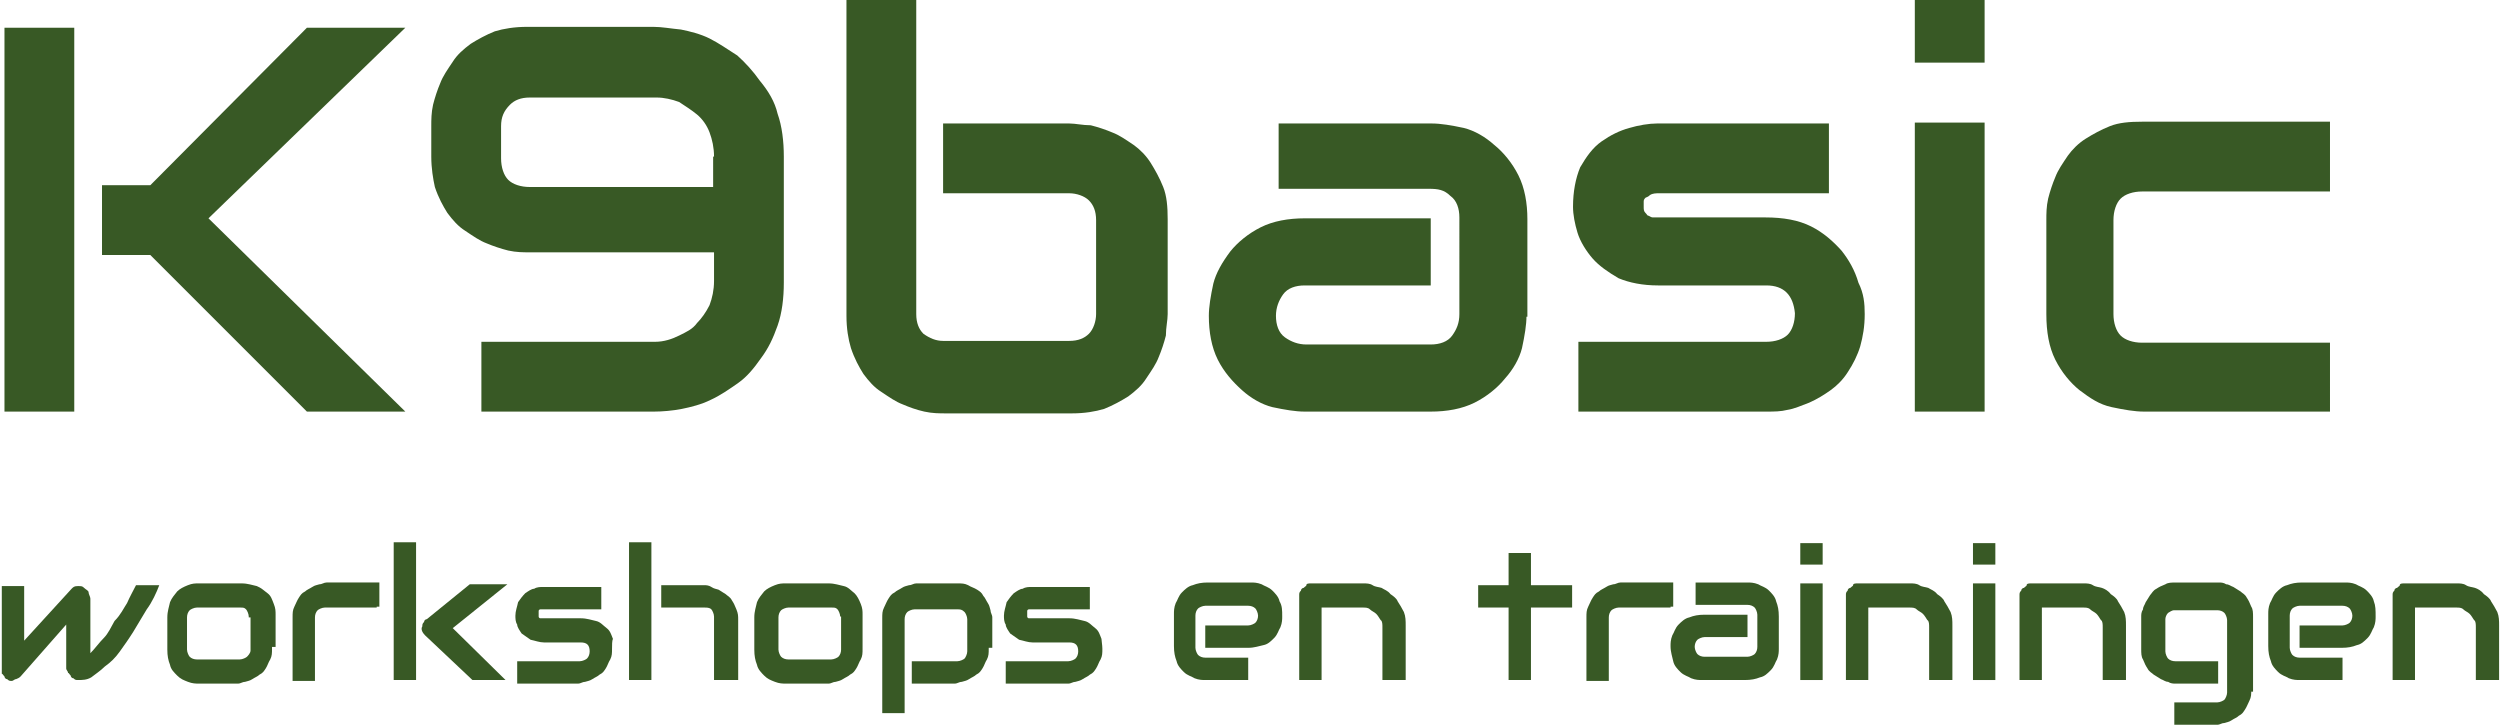
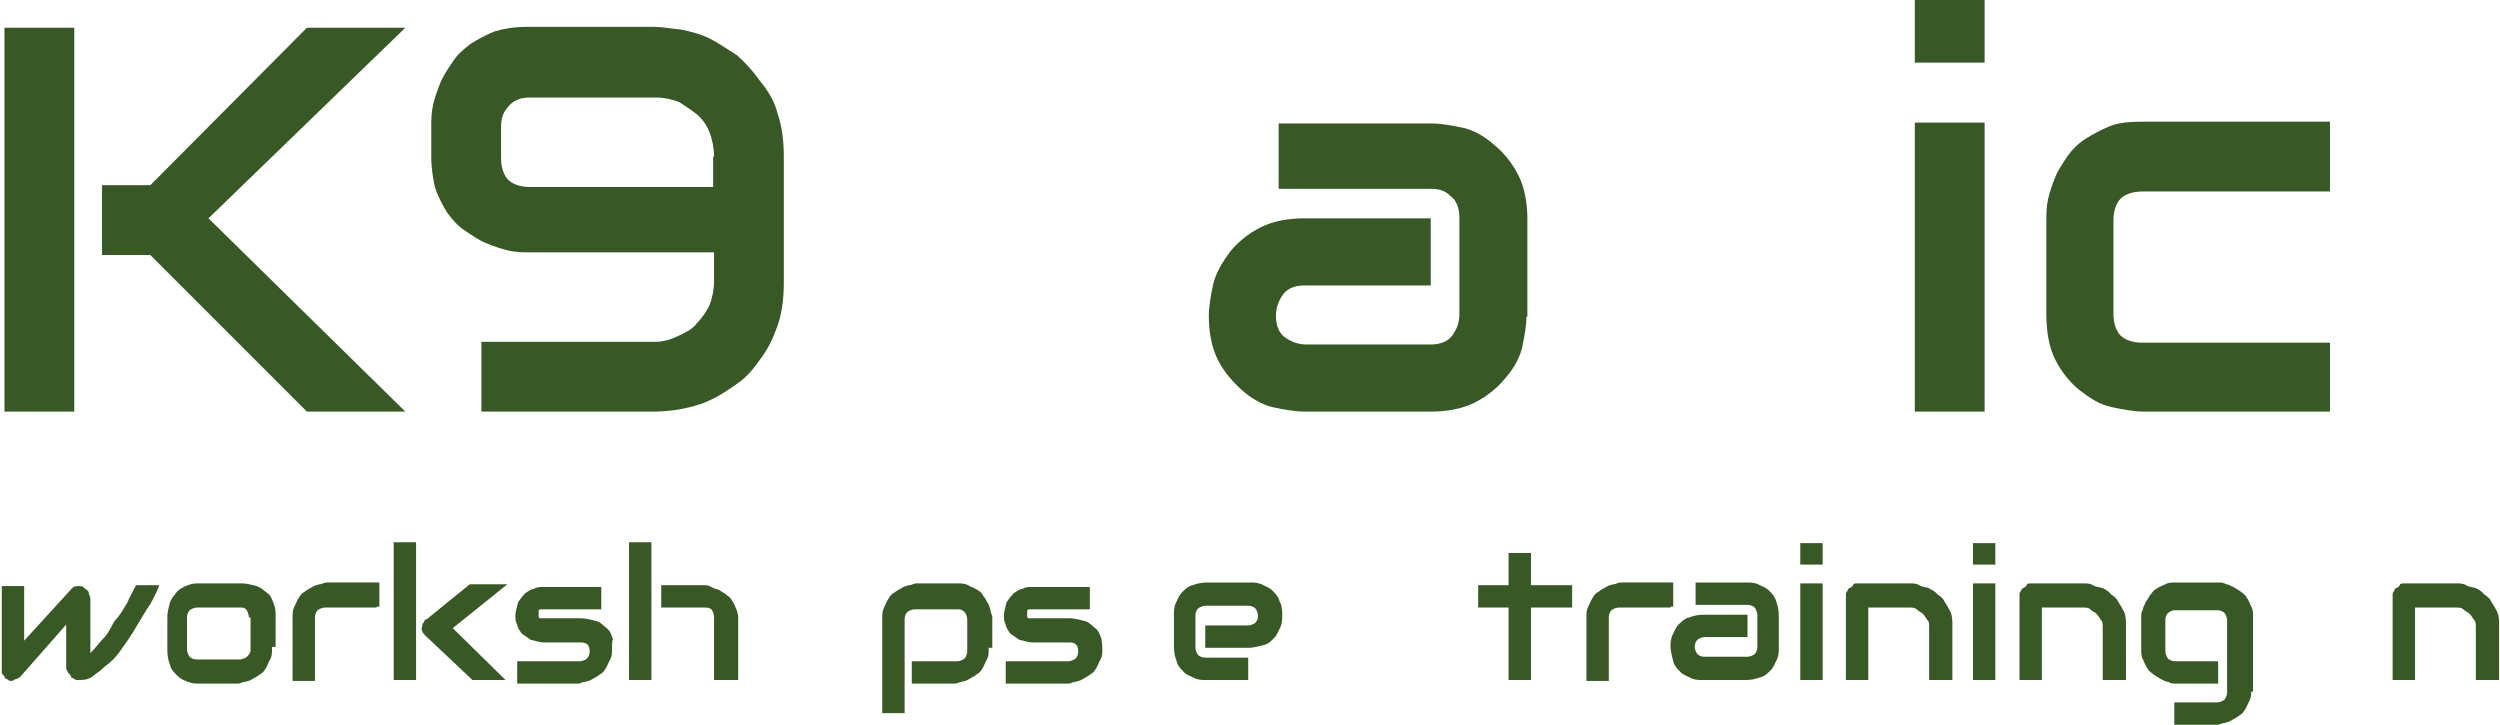
<svg xmlns="http://www.w3.org/2000/svg" version="1.1" id="Laag_1" x="0px" y="0px" width="279.4px" height="81px" viewBox="0 0 279.4 81" style="enable-background:new 0 0 279.4 81;" xml:space="preserve">
  <style type="text/css">
	.st0{fill:#385925;}
</style>
  <g>
    <path class="st0" d="M8.3,46H0.5V3.1h7.8V46z M45.3,46h-11L16.8,28.5h-5.4v-7.8h5.4L34.3,3.1h11L23.3,24.4L45.3,46z" />
    <path class="st0" d="M48.2,17.5v-3.4c0-0.7,0-1.5,0.2-2.4c0.2-0.8,0.5-1.7,0.8-2.4c0.3-0.8,0.8-1.5,1.4-2.4c0.5-0.8,1.2-1.4,2-2   c0.8-0.5,1.7-1,2.7-1.4c1-0.3,2.2-0.5,3.6-0.5H73c1,0,2,0.2,3.1,0.3c1,0.2,2.2,0.5,3.2,1c1,0.5,2,1.2,3.1,1.9C83.3,7,84.2,8,84.9,9   c1,1.2,1.7,2.4,2,3.7c0.5,1.4,0.7,3.1,0.7,4.8v14.1c0,1.7-0.2,3.4-0.7,4.8c-0.5,1.4-1,2.5-1.9,3.7c-0.7,1-1.5,2-2.5,2.7   c-1,0.7-2,1.4-3.1,1.9c-1,0.5-2.2,0.8-3.2,1c-1,0.2-2.2,0.3-3.1,0.3H53.8v-7.8h19.4c1,0,1.9-0.3,2.7-0.7s1.5-0.7,2-1.4   c0.5-0.5,1-1.2,1.4-2c0.3-0.8,0.5-1.7,0.5-2.7v-3.2H59.2c-0.7,0-1.5,0-2.4-0.2c-0.8-0.2-1.7-0.5-2.4-0.8c-0.8-0.3-1.5-0.8-2.4-1.4   c-0.8-0.5-1.4-1.2-2-2c-0.5-0.8-1-1.7-1.4-2.9C48.4,20,48.2,18.8,48.2,17.5z M79.8,17.5c0-1-0.2-1.9-0.5-2.7   c-0.3-0.8-0.8-1.5-1.4-2s-1.4-1-2-1.4c-0.8-0.3-1.7-0.5-2.5-0.5H59.2c-1,0-1.7,0.3-2.2,0.8c-0.7,0.7-1,1.4-1,2.4v3.6   c0,1,0.3,1.9,0.8,2.4c0.5,0.5,1.4,0.8,2.4,0.8h20.5V17.5z" />
-     <path class="st0" d="M130.5,35.1c0,0.7-0.2,1.5-0.2,2.4c-0.2,0.8-0.5,1.7-0.8,2.4c-0.3,0.8-0.8,1.5-1.4,2.4c-0.5,0.8-1.2,1.4-2,2   c-0.8,0.5-1.7,1-2.7,1.4c-1,0.3-2.2,0.5-3.6,0.5h-14.1c-0.7,0-1.5,0-2.4-0.2s-1.7-0.5-2.4-0.8c-0.8-0.3-1.5-0.8-2.4-1.4   c-0.8-0.5-1.4-1.2-2-2c-0.5-0.8-1-1.7-1.4-2.9c-0.3-1-0.5-2.2-0.5-3.6V0h7.8v35.1c0,1,0.3,1.7,0.8,2.2c0.7,0.5,1.4,0.8,2.2,0.8   h14.1c1,0,1.7-0.3,2.2-0.8c0.5-0.5,0.8-1.4,0.8-2.2V24.6c0-1-0.3-1.7-0.8-2.2s-1.4-0.8-2.2-0.8h-14.1v-7.8h14.1   c0.7,0,1.5,0.2,2.4,0.2c0.8,0.2,1.7,0.5,2.4,0.8c0.8,0.3,1.5,0.8,2.4,1.4c0.7,0.5,1.4,1.2,1.9,2s1,1.7,1.4,2.7s0.5,2.2,0.5,3.6   C130.5,24.4,130.5,35.1,130.5,35.1z" />
    <path class="st0" d="M170.6,35.3c0,1-0.2,2.2-0.5,3.6c-0.3,1.2-1,2.4-1.9,3.4c-0.8,1-2,2-3.4,2.7c-1.4,0.7-3.1,1-4.9,1h-14.1   c-1,0-2.2-0.2-3.6-0.5c-1.2-0.3-2.4-1-3.4-1.9s-2-2-2.7-3.4c-0.7-1.4-1-3.1-1-4.9c0-1,0.2-2.2,0.5-3.6c0.3-1.2,1-2.4,1.9-3.6   c0.8-1,2-2,3.4-2.7c1.4-0.7,3.1-1,4.9-1h14.1v7.5h-14.1c-1,0-1.9,0.3-2.4,1c-0.5,0.7-0.8,1.5-0.8,2.4c0,1,0.3,1.9,1,2.4   c0.7,0.5,1.5,0.8,2.4,0.8h13.9c1,0,1.9-0.3,2.4-1c0.5-0.7,0.8-1.4,0.8-2.4V24.3c0-1-0.3-1.9-1-2.4c-0.7-0.7-1.4-0.8-2.4-0.8h-16.8   v-7.3h17.1c1,0,2.2,0.2,3.6,0.5c1.2,0.3,2.4,1,3.4,1.9c1,0.8,2,2,2.7,3.4c0.7,1.4,1,3.1,1,4.9v10.9H170.6z" />
-     <path class="st0" d="M208.4,35.1c0,1.4-0.2,2.5-0.5,3.6c-0.3,1-0.8,2-1.4,2.9c-0.5,0.8-1.2,1.5-1.9,2c-0.7,0.5-1.5,1-2.4,1.4   c-0.8,0.3-1.7,0.7-2.4,0.8c-0.8,0.2-1.5,0.2-2.4,0.2h-21v-7.8h21c1,0,1.9-0.3,2.4-0.8c0.5-0.5,0.8-1.4,0.8-2.4   c-0.2-2-1.2-3.1-3.2-3.1h-12.1c-1.7,0-3.2-0.3-4.4-0.8c-1.2-0.7-2.2-1.4-2.9-2.2c-0.7-0.8-1.4-1.9-1.7-2.9c-0.3-1-0.5-2-0.5-2.9   c0-1.7,0.3-3.2,0.8-4.4c0.7-1.2,1.4-2.2,2.4-2.9c1-0.7,2-1.2,3.1-1.5c1-0.3,2.2-0.5,3.1-0.5h19.2v7.8h-19c-0.3,0-0.7,0-1,0.2   c-0.2,0.2-0.3,0.2-0.5,0.3c-0.2,0.2-0.2,0.3-0.2,0.5c0,0.2,0,0.3,0,0.5c0,0.3,0,0.5,0.2,0.7c0.2,0.2,0.2,0.3,0.3,0.3   s0.3,0.2,0.5,0.2s0.3,0,0.5,0h12.1c2,0,3.7,0.3,5.1,1c1.4,0.7,2.5,1.7,3.4,2.7c0.8,1,1.5,2.2,1.9,3.6   C208.3,32.8,208.4,33.9,208.4,35.1z" />
    <path class="st0" d="M221.9,7H214V0h7.8V7z M221.9,46H214V13.7h7.8V46z" />
    <path class="st0" d="M260.6,46h-21c-1,0-2.2-0.2-3.6-0.5c-1.4-0.3-2.4-1-3.6-1.9c-1-0.8-2-2-2.7-3.4c-0.7-1.4-1-3.1-1-5.1V24.6   c0-0.7,0-1.5,0.2-2.4c0.2-0.8,0.5-1.7,0.8-2.4c0.3-0.8,0.8-1.5,1.4-2.4c0.5-0.7,1.2-1.4,2-1.9s1.7-1,2.7-1.4s2.2-0.5,3.6-0.5h21   v7.8h-21c-1,0-1.9,0.3-2.4,0.8c-0.5,0.5-0.8,1.4-0.8,2.4v10.5c0,1,0.3,1.9,0.8,2.4c0.5,0.5,1.4,0.8,2.4,0.8h21V46H260.6z" />
  </g>
  <g>
    <path class="st0" d="M17.8,65.4c-0.3,0.8-0.8,1.9-1.4,2.7c-0.5,0.8-1,1.7-1.5,2.5c-0.5,0.8-1,1.5-1.5,2.2c-0.5,0.7-1,1.2-1.7,1.7   c-0.5,0.5-1,0.8-1.5,1.2C9.7,76,9.2,76,8.7,76c-0.2,0-0.3,0-0.5-0.2c-0.2,0-0.3-0.2-0.3-0.3c-0.2-0.2-0.2-0.3-0.3-0.3   c0-0.2-0.2-0.3-0.2-0.5v-4.9l-5.1,5.8c-0.2,0.2-0.3,0.2-0.5,0.3c-0.2,0-0.3,0.2-0.5,0.2s-0.3,0-0.5-0.2c-0.2,0-0.3-0.2-0.3-0.3   c-0.2-0.2-0.2-0.3-0.3-0.3c0,0,0-0.2,0-0.3v-9.5h2.5v6.1l5.3-5.8c0.2-0.2,0.3-0.3,0.7-0.3s0.5,0,0.7,0.2s0.5,0.3,0.5,0.5   c0,0.2,0.2,0.5,0.2,0.7v6.1c0.5-0.5,1-1.2,1.5-1.7c0.5-0.5,0.8-1.2,1.2-1.9c0.7-0.7,1-1.4,1.4-2c0.3-0.7,0.7-1.4,1-2h2.9V65.4z" />
    <path class="st0" d="M30.4,72.5c0,0.5,0,0.8-0.2,1.2c-0.2,0.3-0.3,0.7-0.5,1c-0.2,0.3-0.3,0.5-0.7,0.7c-0.2,0.2-0.5,0.3-0.8,0.5   c-0.3,0.2-0.5,0.2-0.8,0.3c-0.3,0-0.5,0.2-0.8,0.2h-4.4c-0.3,0-0.7,0-1.2-0.2c-0.5-0.2-0.8-0.3-1.2-0.7s-0.7-0.7-0.8-1.2   c-0.2-0.5-0.3-1-0.3-1.7v-3.6c0-0.7,0.2-1.2,0.3-1.7c0.2-0.5,0.5-0.8,0.8-1.2c0.3-0.3,0.7-0.5,1.2-0.7s0.8-0.2,1.2-0.2h4.8   c0.7,0,1.2,0.2,1.7,0.3c0.5,0.2,0.8,0.5,1.2,0.8s0.5,0.7,0.7,1.2c0.2,0.5,0.2,0.8,0.2,1.2v3.6H30.4z M27.8,68.9   c0-0.3-0.2-0.7-0.3-0.8c-0.2-0.2-0.3-0.2-0.7-0.2h-4.8c-0.3,0-0.7,0.2-0.8,0.3c-0.2,0.2-0.3,0.5-0.3,0.8v3.6c0,0.3,0.2,0.7,0.3,0.8   c0.2,0.2,0.5,0.3,0.8,0.3h4.8c0.3,0,0.7-0.2,0.8-0.3S28,73,28,72.7v-3.7H27.8z" />
    <path class="st0" d="M42.1,67.9h-5.8c-0.3,0-0.7,0.2-0.8,0.3c-0.2,0.2-0.3,0.5-0.3,0.8v7.1h-2.5v-7.1c0-0.5,0-0.8,0.2-1.2   s0.3-0.7,0.5-1c0.2-0.3,0.3-0.5,0.7-0.7c0.2-0.2,0.5-0.3,0.8-0.5c0.3-0.2,0.5-0.2,0.8-0.3c0.3,0,0.5-0.2,0.8-0.2h5.9v2.7H42.1z" />
    <path class="st0" d="M46.5,76H44V60.6h2.5V76z M56.5,76h-3.7L47.5,71c-0.3-0.3-0.5-0.7-0.3-1c0-0.2,0-0.3,0.2-0.5   c0-0.2,0.2-0.3,0.3-0.3l4.8-3.9h4.2l-6.1,4.9L56.5,76z" />
    <path class="st0" d="M68.4,72.5c0,0.5,0,0.8-0.2,1.2c-0.2,0.3-0.3,0.7-0.5,1c-0.2,0.3-0.3,0.5-0.7,0.7c-0.2,0.2-0.5,0.3-0.8,0.5   c-0.3,0.2-0.5,0.2-0.8,0.3c-0.3,0-0.5,0.2-0.8,0.2h-6.8v-2.5h7c0.3,0,0.7-0.2,0.8-0.3c0.2-0.2,0.3-0.5,0.3-0.8c0-0.7-0.3-1-1-1   h-4.1c-0.5,0-1-0.2-1.5-0.3c-0.3-0.2-0.7-0.5-1-0.7c-0.2-0.3-0.5-0.7-0.5-1c-0.2-0.3-0.2-0.7-0.2-1c0-0.5,0.2-1,0.3-1.5   c0.2-0.3,0.5-0.7,0.8-1c0.3-0.2,0.7-0.5,1-0.5c0.3-0.2,0.7-0.2,1-0.2h6.5v2.5h-6.5c-0.2,0-0.2,0-0.3,0c0,0-0.2,0-0.2,0.2v0.2v0.2   c0,0.2,0,0.2,0,0.2s0,0.2,0.2,0.2h0.2h0.2h4.1c0.7,0,1.2,0.2,1.7,0.3s0.8,0.5,1.2,0.8s0.5,0.7,0.7,1.2   C68.4,71.6,68.4,72.1,68.4,72.5z" />
    <path class="st0" d="M72.8,76h-2.5V60.6h2.5V76z M82.3,76h-2.5v-7.1c0-0.3-0.2-0.7-0.3-0.8c-0.2-0.2-0.5-0.2-0.8-0.2h-4.8v-2.5h4.8   c0.2,0,0.5,0,0.8,0.2c0.3,0.2,0.5,0.2,0.8,0.3c0.3,0.2,0.5,0.3,0.8,0.5c0.2,0.2,0.5,0.3,0.7,0.7c0.2,0.3,0.3,0.5,0.5,1   c0.2,0.5,0.2,0.7,0.2,1.2V76H82.3z" />
-     <path class="st0" d="M96.4,72.5c0,0.5,0,0.8-0.2,1.2c-0.2,0.3-0.3,0.7-0.5,1c-0.2,0.3-0.3,0.5-0.7,0.7c-0.2,0.2-0.5,0.3-0.8,0.5   c-0.3,0.2-0.5,0.2-0.8,0.3c-0.3,0-0.5,0.2-0.8,0.2h-4.8c-0.3,0-0.7,0-1.2-0.2c-0.5-0.2-0.8-0.3-1.2-0.7c-0.3-0.3-0.7-0.7-0.8-1.2   c-0.2-0.5-0.3-1-0.3-1.7v-3.6c0-0.7,0.2-1.2,0.3-1.7c0.2-0.5,0.5-0.8,0.8-1.2c0.3-0.3,0.7-0.5,1.2-0.7s0.8-0.2,1.2-0.2h4.8   c0.7,0,1.2,0.2,1.7,0.3s0.8,0.5,1.2,0.8c0.3,0.3,0.5,0.7,0.7,1.2c0.2,0.5,0.2,0.8,0.2,1.2v3.6H96.4z M93.9,68.9   c0-0.3-0.2-0.7-0.3-0.8c-0.2-0.2-0.3-0.2-0.7-0.2h-4.8c-0.3,0-0.7,0.2-0.8,0.3c-0.2,0.2-0.3,0.5-0.3,0.8v3.6c0,0.3,0.2,0.7,0.3,0.8   c0.2,0.2,0.5,0.3,0.8,0.3h4.8c0.3,0,0.7-0.2,0.8-0.3c0.2-0.2,0.3-0.5,0.3-0.8v-3.7H93.9z" />
    <path class="st0" d="M110.5,72.5c0,0.5,0,0.8-0.2,1.2c-0.2,0.3-0.3,0.7-0.5,1c-0.2,0.3-0.3,0.5-0.7,0.7c-0.2,0.2-0.5,0.3-0.8,0.5   c-0.3,0.2-0.5,0.2-0.8,0.3c-0.3,0-0.5,0.2-0.8,0.2h-4.8v-2.5h5.1c0.3,0,0.7-0.2,0.8-0.3s0.3-0.5,0.3-0.8v-3.6   c0-0.3-0.2-0.7-0.3-0.8c-0.3-0.3-0.5-0.3-0.8-0.3h-4.8c-0.3,0-0.7,0.2-0.8,0.3c-0.2,0.2-0.3,0.5-0.3,0.8v10.5h-2.5V69.1   c0-0.5,0-0.8,0.2-1.2s0.3-0.7,0.5-1c0.2-0.3,0.3-0.5,0.7-0.7c0.2-0.2,0.5-0.3,0.8-0.5c0.3-0.2,0.5-0.2,0.8-0.3   c0.3,0,0.5-0.2,0.8-0.2h4.6c0.5,0,0.8,0,1.2,0.2c0.3,0.2,0.7,0.3,1,0.5c0.3,0.2,0.5,0.3,0.7,0.7c0.2,0.2,0.3,0.5,0.5,0.8   c0.2,0.3,0.2,0.5,0.3,0.8c0,0.3,0.2,0.5,0.2,0.8v3.4H110.5z" />
    <path class="st0" d="M123.2,72.5c0,0.5,0,0.8-0.2,1.2c-0.2,0.3-0.3,0.7-0.5,1c-0.2,0.3-0.3,0.5-0.7,0.7c-0.2,0.2-0.5,0.3-0.8,0.5   c-0.3,0.2-0.5,0.2-0.8,0.3c-0.3,0-0.5,0.2-0.8,0.2h-7v-2.5h7c0.3,0,0.7-0.2,0.8-0.3c0.2-0.2,0.3-0.5,0.3-0.8c0-0.7-0.3-1-1-1h-4.1   c-0.5,0-1-0.2-1.5-0.3c-0.3-0.2-0.7-0.5-1-0.7c-0.2-0.3-0.5-0.7-0.5-1c-0.2-0.3-0.2-0.7-0.2-1c0-0.5,0.2-1,0.3-1.5   c0.2-0.3,0.5-0.7,0.8-1c0.3-0.2,0.7-0.5,1-0.5c0.3-0.2,0.7-0.2,1-0.2h6.5v2.5h-6.5c-0.2,0-0.2,0-0.3,0c0,0-0.2,0-0.2,0.2v0.2v0.2   c0,0.2,0,0.2,0,0.2s0,0.2,0.2,0.2h0.2h0.2h4.1c0.7,0,1.2,0.2,1.7,0.3s0.8,0.5,1.2,0.8s0.5,0.7,0.7,1.2   C123.1,71.6,123.2,72.1,123.2,72.5z" />
    <path class="st0" d="M143.3,68.9c0,0.3,0,0.7-0.2,1.2c-0.2,0.3-0.3,0.8-0.7,1.2s-0.7,0.7-1.2,0.8s-1,0.3-1.7,0.3h-4.8v-2.5h4.8   c0.3,0,0.7-0.2,0.8-0.3c0.2-0.2,0.3-0.5,0.3-0.8s-0.2-0.7-0.3-0.8c-0.2-0.2-0.5-0.3-0.8-0.3h-4.8c-0.3,0-0.7,0.2-0.8,0.3   c-0.2,0.2-0.3,0.5-0.3,0.8v3.6c0,0.3,0.2,0.7,0.3,0.8c0.2,0.2,0.5,0.3,0.8,0.3h4.8V76h-4.8c-0.3,0-0.7,0-1.2-0.2   c-0.3-0.2-0.8-0.3-1.2-0.7c-0.3-0.3-0.7-0.7-0.8-1.2c-0.2-0.5-0.3-1-0.3-1.7v-3.6c0-0.3,0-0.7,0.2-1.2c0.2-0.3,0.3-0.8,0.7-1.2   c0.3-0.3,0.7-0.7,1.2-0.8c0.5-0.2,1-0.3,1.7-0.3h4.8c0.3,0,0.7,0,1.2,0.2c0.3,0.2,0.8,0.3,1.2,0.7c0.3,0.3,0.7,0.7,0.8,1.2   C143.3,67.7,143.3,68.2,143.3,68.9z" />
-     <path class="st0" d="M157,76h-2.5v-5.9c0-0.3,0-0.7-0.2-0.8c-0.2-0.3-0.3-0.5-0.5-0.7c-0.2-0.2-0.5-0.3-0.7-0.5   c-0.2-0.2-0.5-0.2-0.8-0.2h-4.6V76h-2.5v-9.5c0-0.2,0-0.3,0.2-0.5c0-0.2,0.2-0.3,0.3-0.3c0.2-0.2,0.3-0.2,0.3-0.3   c0-0.2,0.3-0.2,0.5-0.2h5.9c0.3,0,0.7,0,1,0.2c0.3,0.2,0.7,0.2,1,0.3c0.3,0.2,0.7,0.3,1,0.7c0.3,0.2,0.7,0.5,0.8,0.8   c0.2,0.3,0.5,0.8,0.7,1.2c0.2,0.5,0.2,1,0.2,1.5V76H157z" />
    <path class="st0" d="M175.7,67.9h-4.6V76h-2.5v-8.1h-3.4v-2.5h3.4v-3.6h2.5v3.6h4.6V67.9z" />
    <path class="st0" d="M186.7,67.9h-5.8c-0.3,0-0.7,0.2-0.8,0.3c-0.2,0.2-0.3,0.5-0.3,0.8v7.1h-2.5v-7.1c0-0.5,0-0.8,0.2-1.2   s0.3-0.7,0.5-1c0.2-0.3,0.3-0.5,0.7-0.7c0.2-0.2,0.5-0.3,0.8-0.5c0.3-0.2,0.5-0.2,0.8-0.3c0.3,0,0.5-0.2,0.8-0.2h5.9v2.7H186.7z" />
    <path class="st0" d="M198.8,72.5c0,0.3,0,0.7-0.2,1.2c-0.2,0.3-0.3,0.8-0.7,1.2s-0.7,0.7-1.2,0.8c-0.5,0.2-1,0.3-1.7,0.3h-4.8   c-0.3,0-0.7,0-1.2-0.2c-0.3-0.2-0.8-0.3-1.2-0.7c-0.3-0.3-0.7-0.7-0.8-1.2s-0.3-1-0.3-1.7c0-0.3,0-0.7,0.2-1.2   c0.2-0.3,0.3-0.8,0.7-1.2c0.3-0.3,0.7-0.7,1.2-0.8c0.5-0.2,1-0.3,1.7-0.3h4.8v2.5h-4.8c-0.3,0-0.7,0.2-0.8,0.3   c-0.2,0.2-0.3,0.5-0.3,0.8c0,0.3,0.2,0.7,0.3,0.8c0.2,0.2,0.5,0.3,0.8,0.3h4.8c0.3,0,0.7-0.2,0.8-0.3c0.2-0.2,0.3-0.5,0.3-0.8v-3.6   c0-0.3-0.2-0.7-0.3-0.8c-0.2-0.2-0.5-0.3-0.8-0.3h-5.8v-2.5h5.8c0.3,0,0.7,0,1.2,0.2c0.3,0.2,0.8,0.3,1.2,0.7   c0.3,0.3,0.7,0.7,0.8,1.2c0.2,0.5,0.3,1,0.3,1.7V72.5z" />
    <path class="st0" d="M203.7,63.1h-2.5v-2.4h2.5V63.1z M203.7,76h-2.5V65.2h2.5V76z" />
    <path class="st0" d="M218.1,76h-2.5v-5.9c0-0.3,0-0.7-0.2-0.8c-0.2-0.3-0.3-0.5-0.5-0.7c-0.2-0.2-0.5-0.3-0.7-0.5   c-0.2-0.2-0.5-0.2-0.8-0.2h-4.6V76h-2.5v-9.5c0-0.2,0-0.3,0.2-0.5c0-0.2,0.2-0.3,0.3-0.3c0.2-0.2,0.3-0.2,0.3-0.3   c0-0.2,0.3-0.2,0.5-0.2h5.9c0.3,0,0.7,0,1,0.2c0.3,0.2,0.7,0.2,1,0.3c0.3,0.2,0.7,0.3,1,0.7c0.3,0.2,0.7,0.5,0.8,0.8   c0.2,0.3,0.5,0.8,0.7,1.2c0.2,0.5,0.2,1,0.2,1.5V76H218.1z" />
    <path class="st0" d="M223,63.1h-2.5v-2.4h2.5V63.1z M223,76h-2.5V65.2h2.5V76z" />
    <path class="st0" d="M237.5,76h-2.5v-5.9c0-0.3,0-0.7-0.2-0.8c-0.2-0.3-0.3-0.5-0.5-0.7s-0.5-0.3-0.7-0.5c-0.2-0.2-0.5-0.2-0.8-0.2   h-4.6V76h-2.5v-9.5c0-0.2,0-0.3,0.2-0.5c0-0.2,0.2-0.3,0.3-0.3c0.2-0.2,0.3-0.2,0.3-0.3c0-0.2,0.3-0.2,0.5-0.2h5.9   c0.3,0,0.7,0,1,0.2c0.3,0.2,0.7,0.2,1,0.3s0.7,0.3,1,0.7c0.3,0.2,0.7,0.5,0.8,0.8c0.2,0.3,0.5,0.8,0.7,1.2c0.2,0.5,0.2,1,0.2,1.5   V76H237.5z" />
    <path class="st0" d="M251.6,77.1c0,0.5,0,0.8-0.2,1.2s-0.3,0.7-0.5,1c-0.2,0.3-0.3,0.5-0.7,0.7c-0.2,0.2-0.5,0.3-0.8,0.5   c-0.3,0.2-0.5,0.2-0.8,0.3c-0.3,0-0.5,0.2-0.8,0.2h-4.8v-2.5h4.8c0.3,0,0.7-0.2,0.8-0.3s0.3-0.5,0.3-0.8v-8.1   c0-0.3-0.2-0.7-0.3-0.8c-0.2-0.2-0.5-0.3-0.8-0.3h-4.8c-0.3,0-0.5,0.2-0.7,0.3c-0.2,0.2-0.3,0.5-0.3,0.7v3.6c0,0.3,0.2,0.7,0.3,0.8   c0.2,0.2,0.5,0.3,0.8,0.3h4.8v2.5h-4.8c-0.2,0-0.5,0-0.8-0.2c-0.3,0-0.5-0.2-0.8-0.3c-0.3-0.2-0.5-0.3-0.8-0.5   c-0.2-0.2-0.5-0.3-0.7-0.7c-0.2-0.3-0.3-0.5-0.5-1c-0.2-0.3-0.2-0.7-0.2-1.2v-3.6c0-0.2,0-0.5,0.2-0.8c0-0.3,0.2-0.5,0.3-0.8   c0.2-0.3,0.3-0.5,0.5-0.8c0.2-0.2,0.3-0.5,0.7-0.7c0.3-0.2,0.5-0.3,1-0.5c0.3-0.2,0.7-0.2,1.2-0.2h4.8c0.2,0,0.5,0,0.8,0.2   c0.3,0,0.5,0.2,0.8,0.3c0.3,0.2,0.5,0.3,0.8,0.5c0.2,0.2,0.5,0.3,0.7,0.7c0.2,0.3,0.3,0.5,0.5,1c0.2,0.3,0.2,0.7,0.2,1.2v8.3H251.6   z" />
-     <path class="st0" d="M265.5,68.9c0,0.3,0,0.7-0.2,1.2c-0.2,0.3-0.3,0.8-0.7,1.2s-0.7,0.7-1.2,0.8c-0.5,0.2-1,0.3-1.7,0.3H257v-2.5   h4.8c0.3,0,0.7-0.2,0.8-0.3c0.2-0.2,0.3-0.5,0.3-0.8s-0.2-0.7-0.3-0.8c-0.2-0.2-0.5-0.3-0.8-0.3H257c-0.3,0-0.7,0.2-0.8,0.3   c-0.2,0.2-0.3,0.5-0.3,0.8v3.6c0,0.3,0.2,0.7,0.3,0.8c0.2,0.2,0.5,0.3,0.8,0.3h4.8V76H257c-0.3,0-0.7,0-1.2-0.2   c-0.3-0.2-0.8-0.3-1.2-0.7c-0.3-0.3-0.7-0.7-0.8-1.2c-0.2-0.5-0.3-1-0.3-1.7v-3.6c0-0.3,0-0.7,0.2-1.2c0.2-0.3,0.3-0.8,0.7-1.2   c0.3-0.3,0.7-0.7,1.2-0.8c0.5-0.2,1-0.3,1.7-0.3h4.8c0.3,0,0.7,0,1.2,0.2c0.3,0.2,0.8,0.3,1.2,0.7c0.3,0.3,0.7,0.7,0.8,1.2   C265.5,67.7,265.5,68.2,265.5,68.9z" />
    <path class="st0" d="M279.2,76h-2.5v-5.9c0-0.3,0-0.7-0.2-0.8c-0.2-0.3-0.3-0.5-0.5-0.7c-0.2-0.2-0.5-0.3-0.7-0.5   c-0.2-0.2-0.5-0.2-0.8-0.2h-4.6V76h-2.5v-9.5c0-0.2,0-0.3,0.2-0.5c0-0.2,0.2-0.3,0.3-0.3c0.2-0.2,0.3-0.2,0.3-0.3   c0-0.2,0.3-0.2,0.5-0.2h5.9c0.3,0,0.7,0,1,0.2c0.3,0.2,0.7,0.2,1,0.3s0.7,0.3,1,0.7c0.3,0.2,0.7,0.5,0.8,0.8   c0.2,0.3,0.5,0.8,0.7,1.2c0.2,0.5,0.2,1,0.2,1.5V76H279.2z" />
  </g>
</svg>